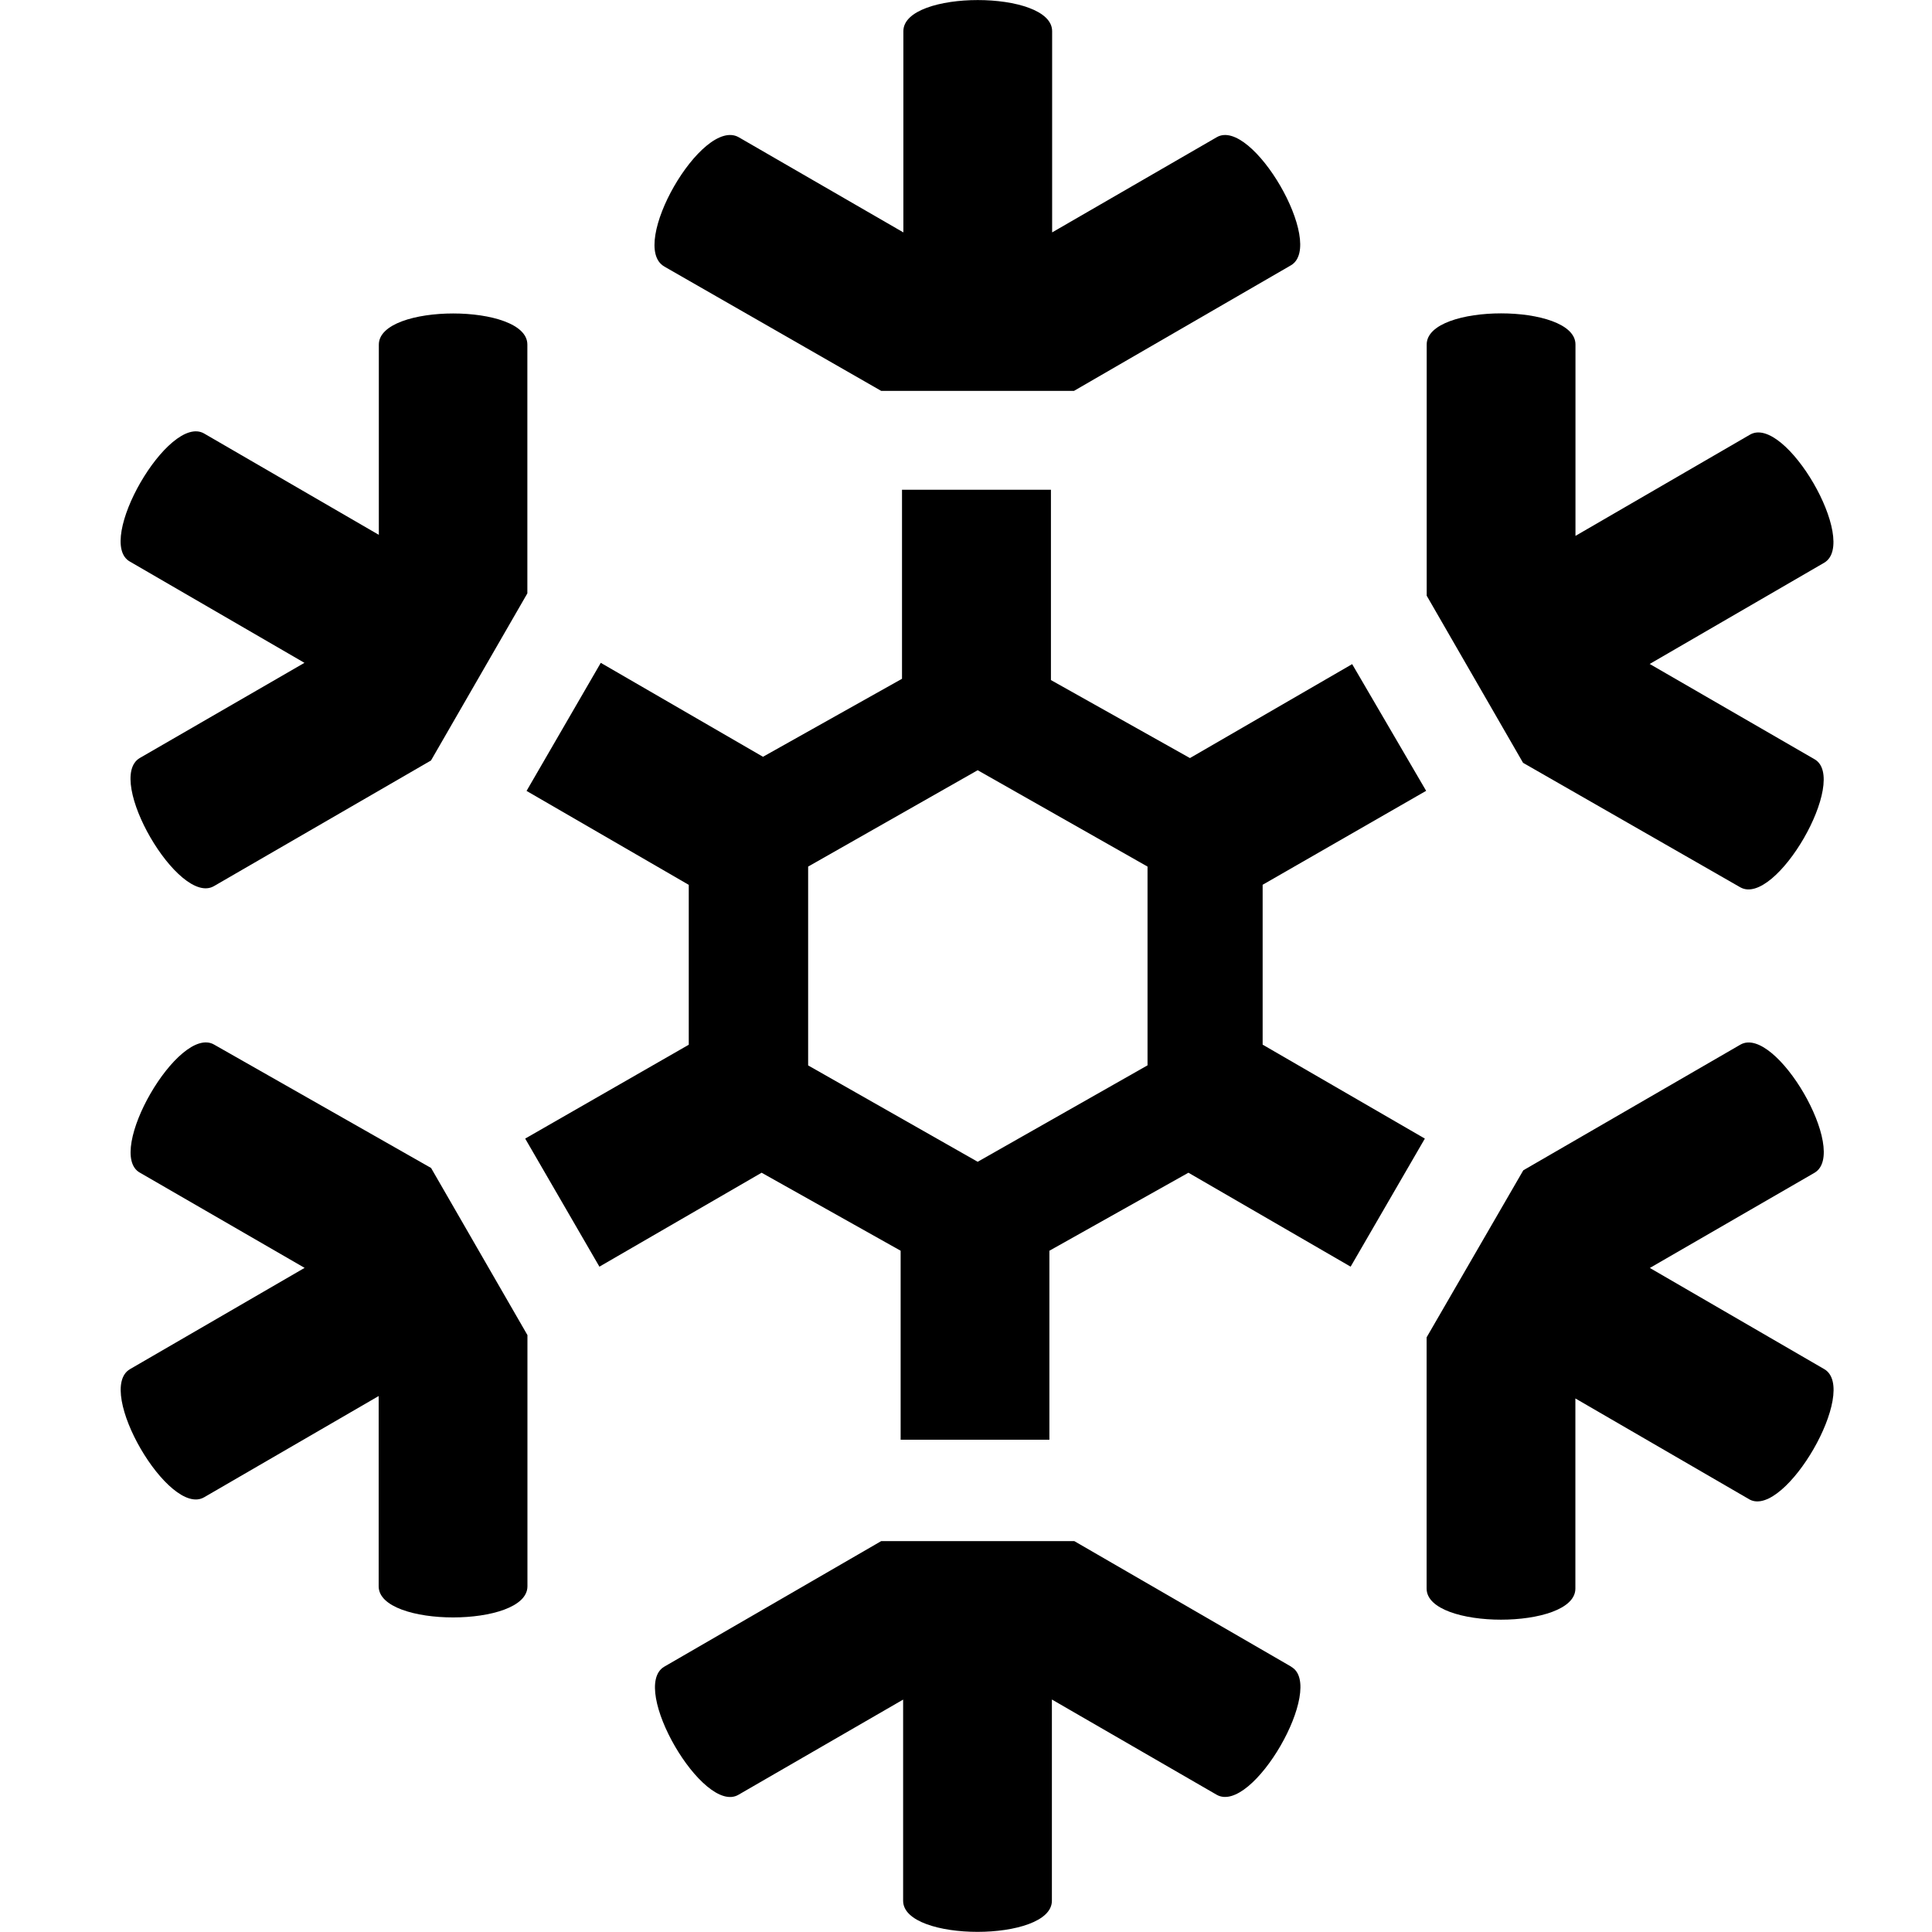
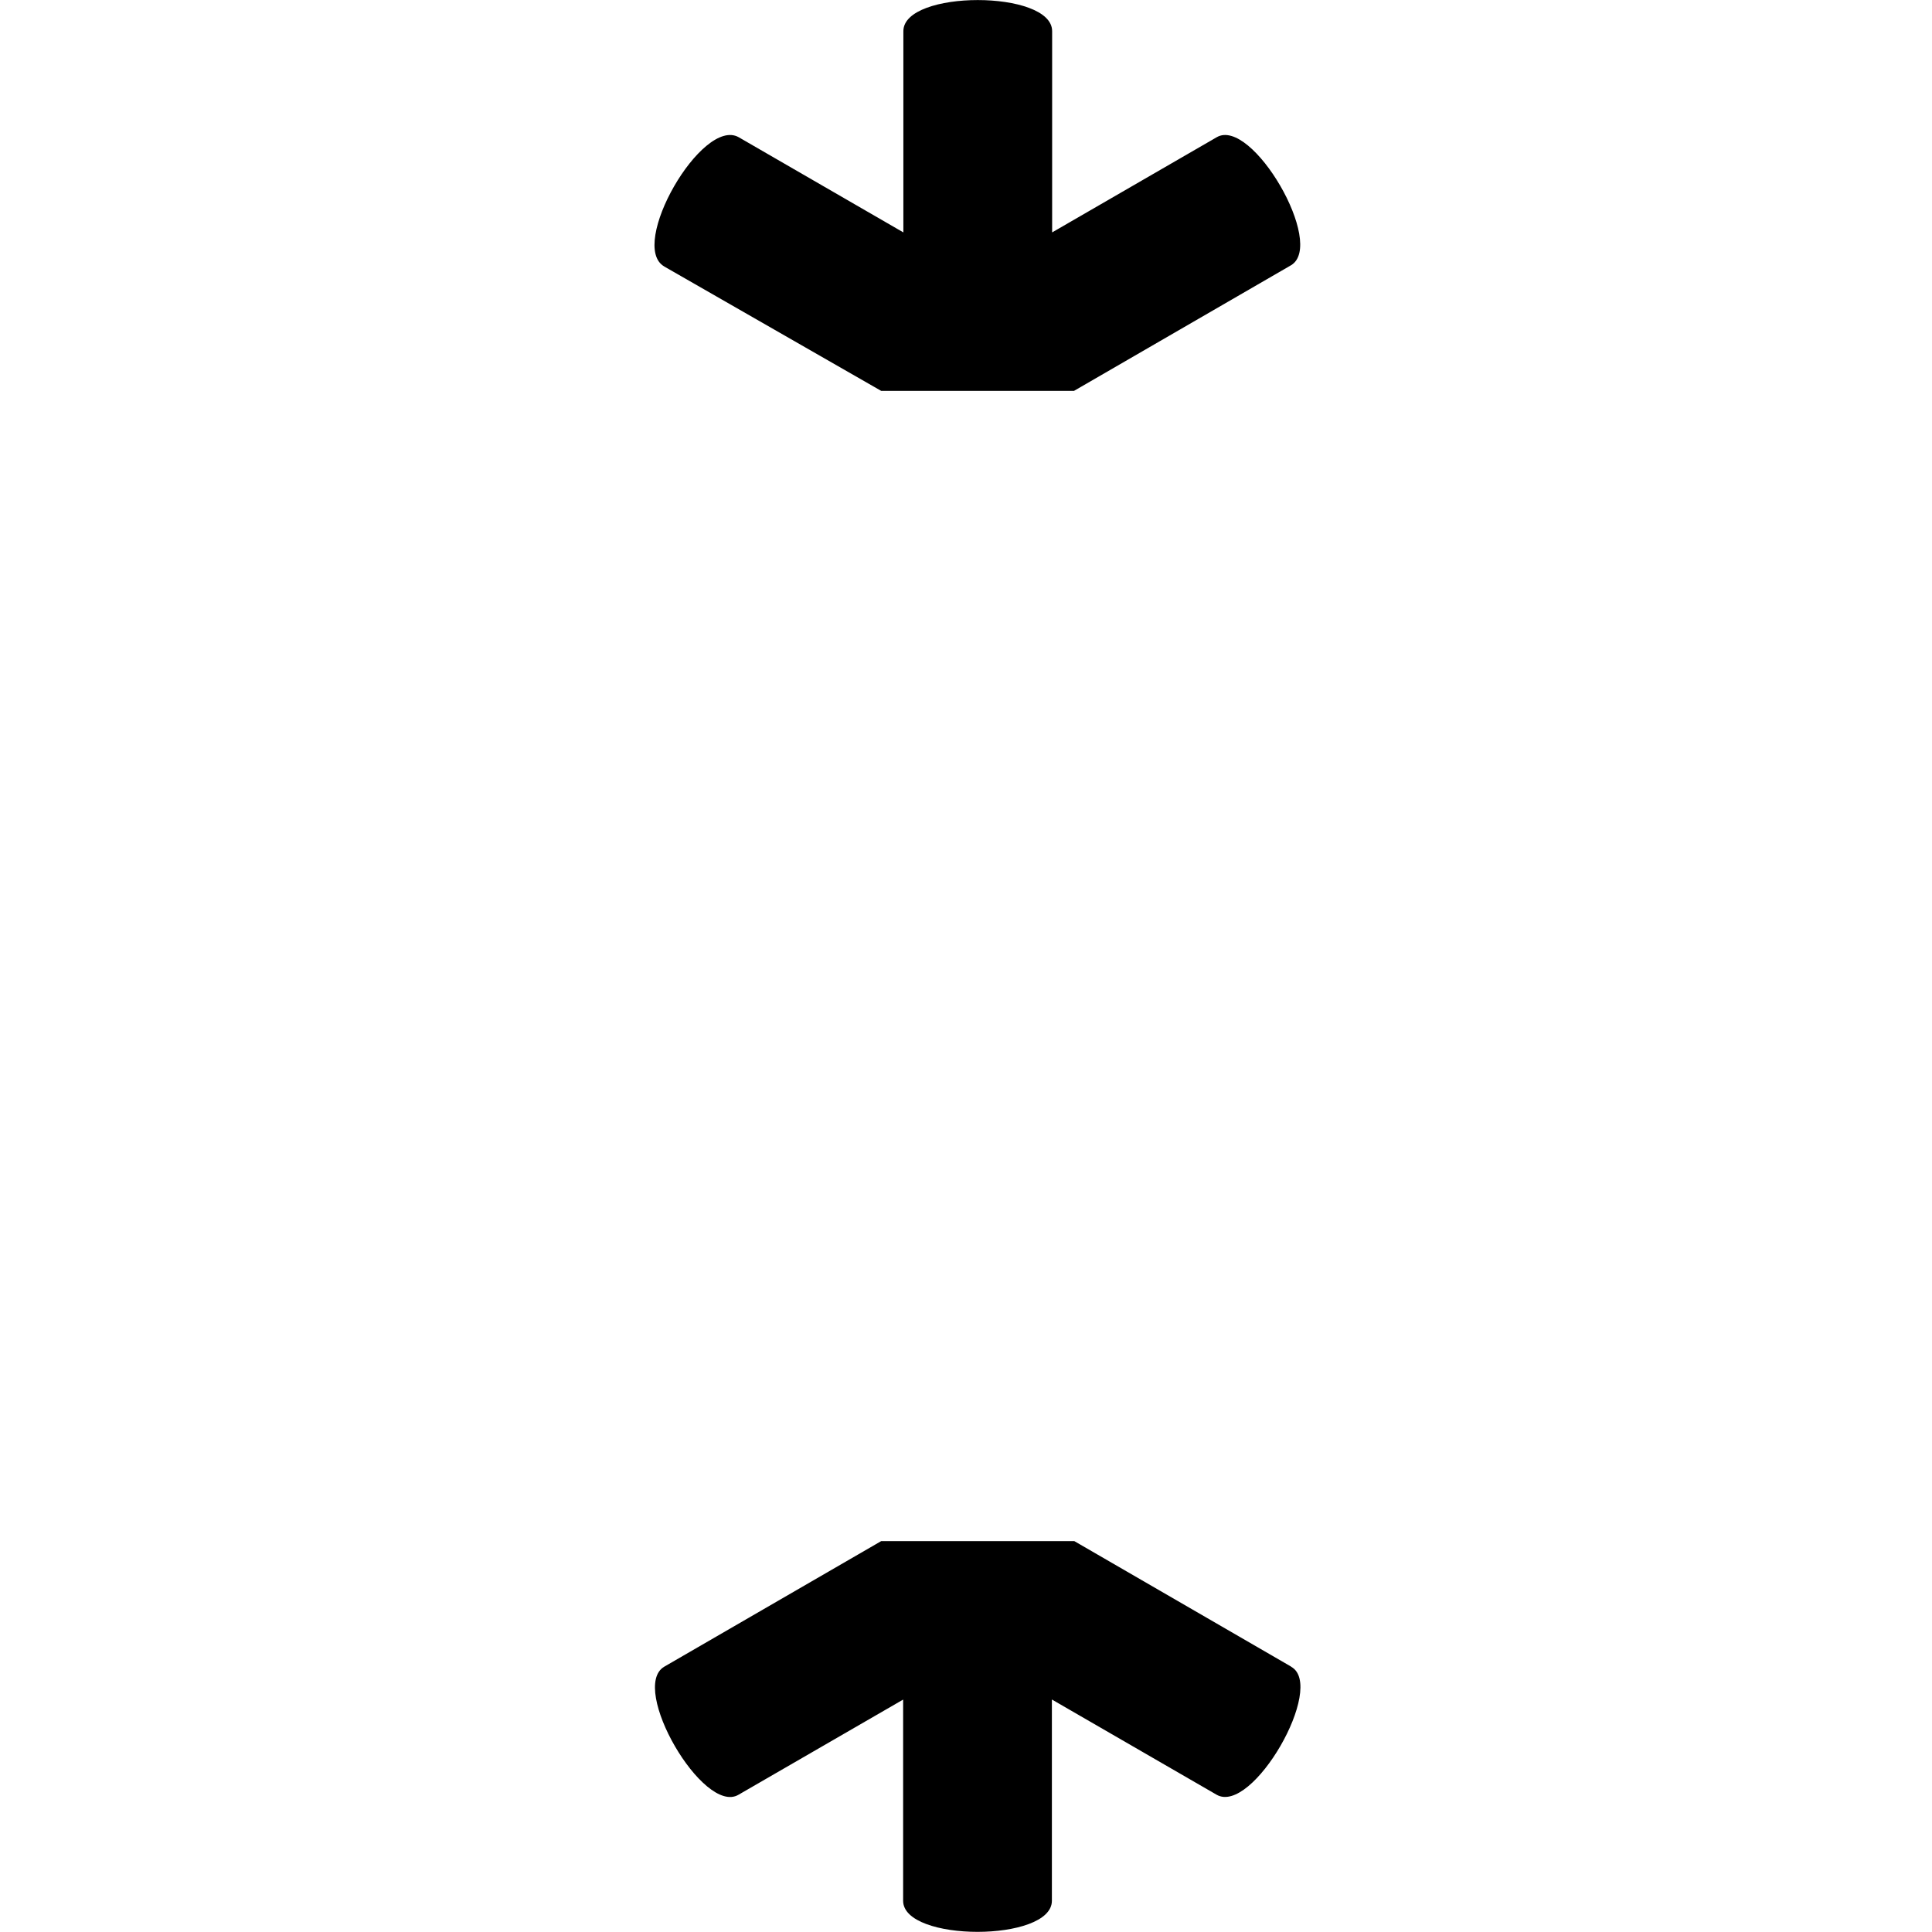
<svg xmlns="http://www.w3.org/2000/svg" fill="#000000" width="800px" height="800px" viewBox="-1.5 0 24 24">
  <path d="m6.752 3.311 2.695 1.545h2.394l2.695-1.56c.44-.257-.485-1.848-.922-1.591l-2.044 1.182v-2.5c0-.515-1.848-.515-1.848 0v2.5l-2.045-1.182c-.455-.258-1.379 1.348-.924 1.606z" />
-   <path d="m20.116 11.021c.44.257 1.364-1.348.922-1.591l-2.045-1.182 2.167-1.257c.44-.257-.485-1.848-.922-1.591l-2.167 1.257v-2.378c0-.515-1.848-.515-1.848 0v3.121l1.197 2.076z" />
-   <path d="m3.206 4.28v2.364l-2.169-1.258c-.44-.257-1.364 1.348-.922 1.591l2.167 1.257-2.045 1.182c-.44.257.485 1.848.922 1.591l2.695-1.56 1.197-2.076v-3.09c.004-.516-1.845-.516-1.845 0z" />
-   <path d="m1.161 12.977c-.44-.257-1.364 1.348-.922 1.591l2.045 1.182-2.169 1.258c-.44.257.485 1.848.922 1.591l2.167-1.257v2.364c0 .515 1.848.515 1.848 0v-3.121l-1.197-2.076z" />
-   <path d="m21.162 17.008-2.167-1.257 2.045-1.182c.44-.257-.485-1.848-.922-1.591l-2.695 1.56-1.201 2.075v3.121c0 .515 1.848.515 1.848 0v-2.362l2.167 1.257c.44.227 1.364-1.364.925-1.621z" />
  <path d="m14.54 20.704-2.695-1.56h-2.398l-2.695 1.56c-.44.257.485 1.848.922 1.591l2.045-1.182v2.499c0 .515 1.848.515 1.848 0v-2.5l2.045 1.182c.444.26 1.366-1.347.927-1.589z" />
-   <path d="m15.297 8.25-2.015 1.167-1.727-.969v-2.364h-1.85v2.348l-1.727.969-2.015-1.167-.922 1.591 2.015 1.167v1.986l-2.032 1.166.922 1.591 2.015-1.167 1.727.969v2.348h1.848v-2.348l1.727-.969 2.015 1.167.922-1.591-2.015-1.167v-1.986l2.031-1.167zm-4.652 6.182-2.106-1.197v-2.47l2.106-1.197 2.11 1.197v2.469z" />
</svg>